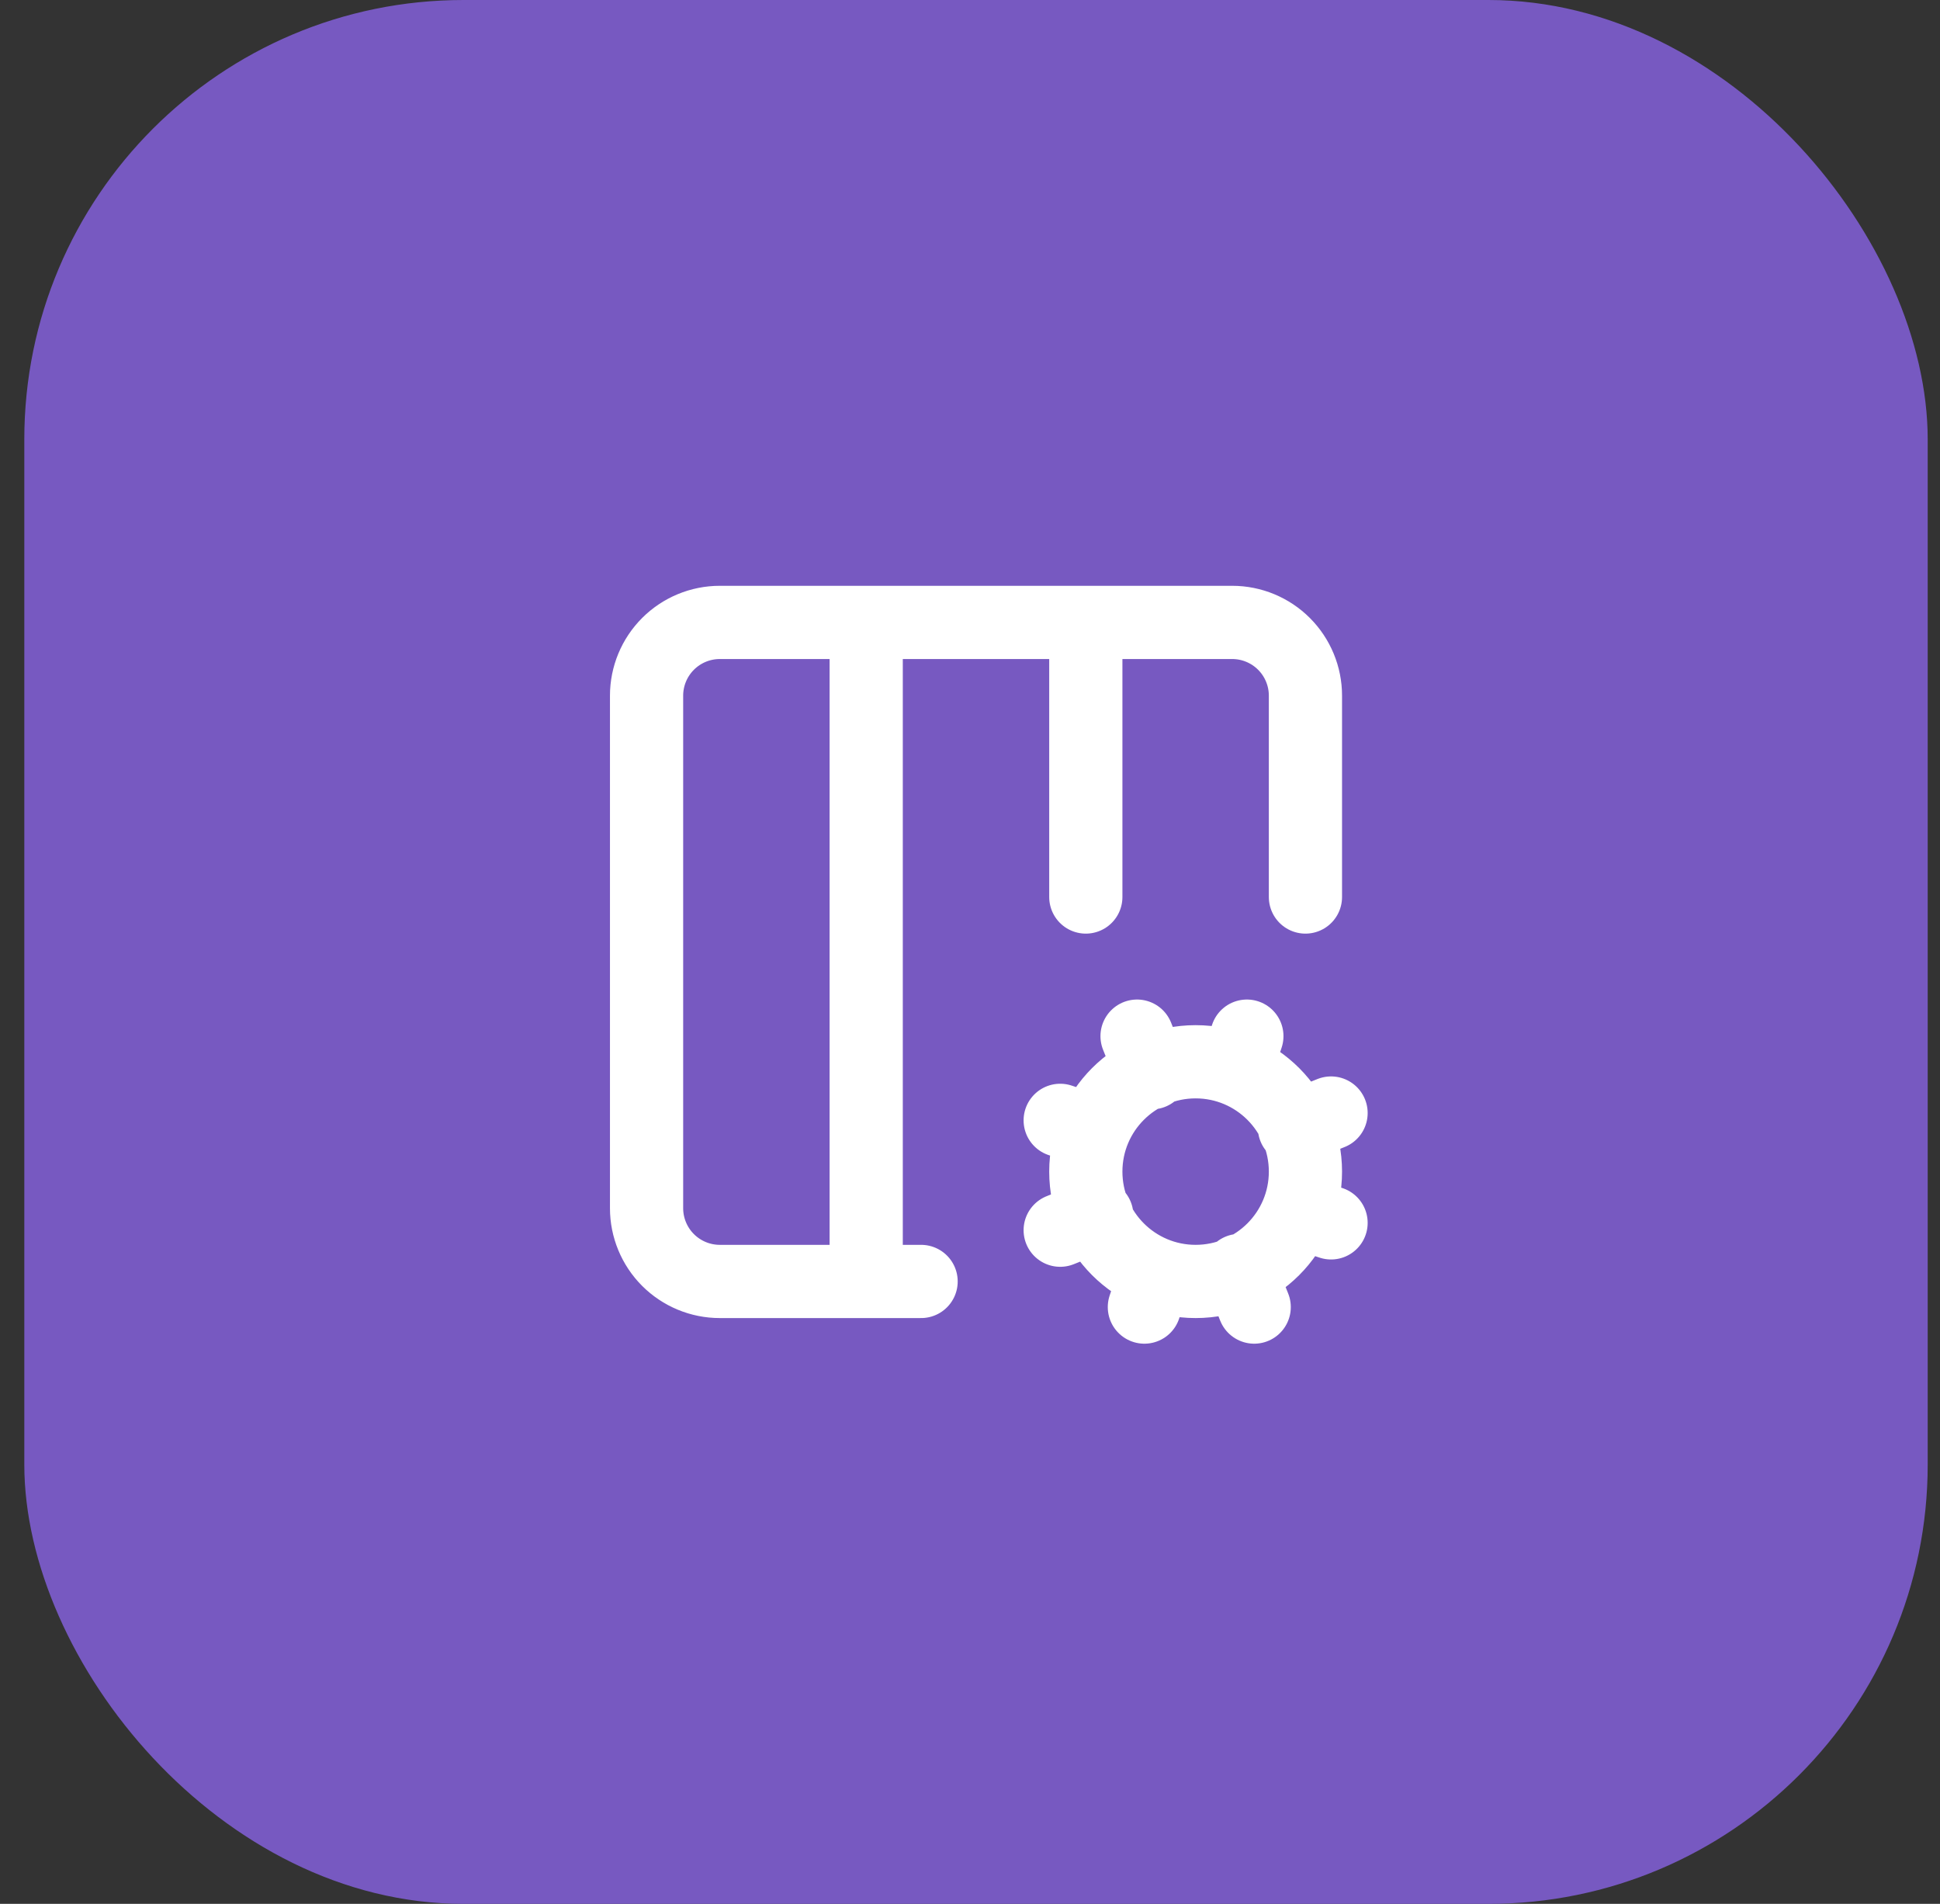
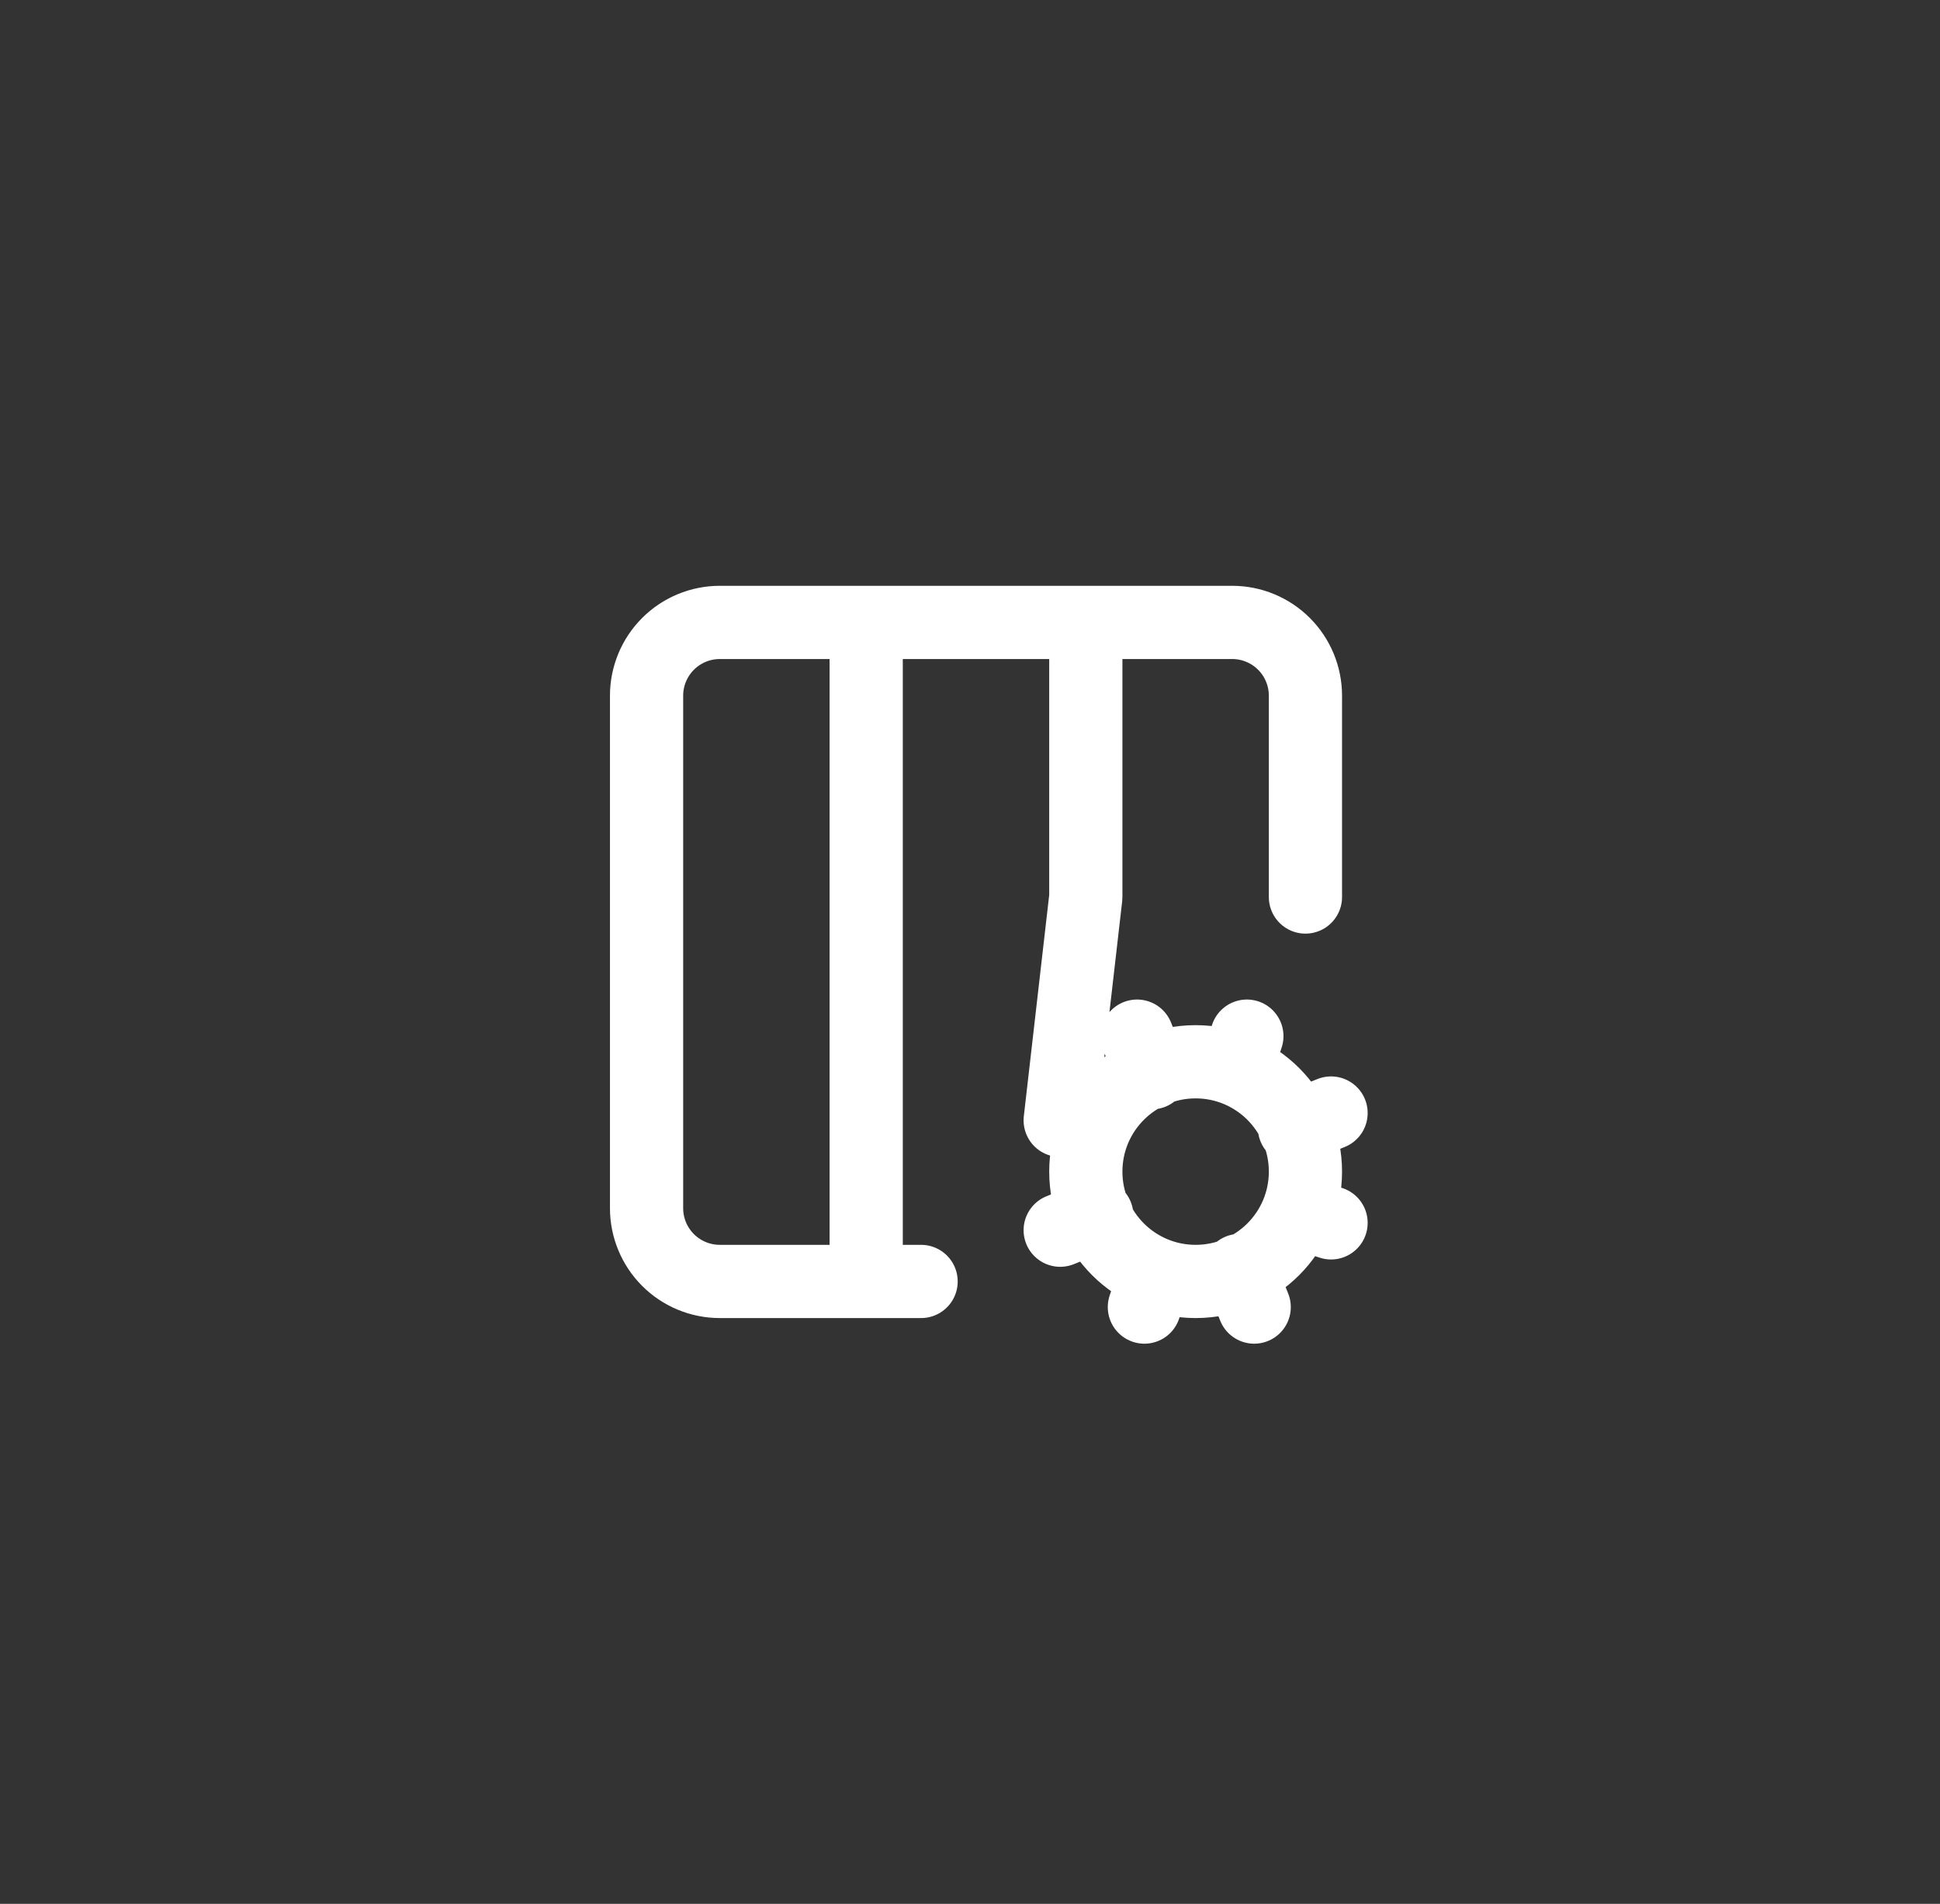
<svg xmlns="http://www.w3.org/2000/svg" width="53" height="52" viewBox="0 0 53 52" fill="none">
  <rect x="0" y="0" width="53" height="52" fill="#333333" stroke="none" />
-   <rect x="0.664" width="52" height="52" rx="12" fill="#7759C1" />
-   <path d="M25.164 35H19.664C19.134 35 18.625 34.789 18.25 34.414C17.875 34.039 17.664 33.53 17.664 33V19C17.664 18.47 17.875 17.961 18.25 17.586C18.625 17.211 19.134 17 19.664 17H33.664C34.194 17 34.703 17.211 35.078 17.586C35.453 17.961 35.664 18.47 35.664 19V24.5M28.964 33.6L29.964 33.2M29.664 17V24.5M29.864 30.9L28.964 30.6M31.264 35.7L31.564 34.8M31.464 29.3L31.064 28.3M33.764 29.2L34.064 28.3M34.264 35.7L33.864 34.7M35.364 30.8L36.364 30.4M36.364 33.4L35.464 33.1M23.664 17V35M35.664 32C35.664 33.657 34.321 35 32.664 35C31.007 35 29.664 33.657 29.664 32C29.664 30.343 31.007 29 32.664 29C34.321 29 35.664 30.343 35.664 32Z" stroke="white" stroke-width="2" stroke-linecap="round" stroke-linejoin="round" />
+   <path d="M25.164 35H19.664C19.134 35 18.625 34.789 18.25 34.414C17.875 34.039 17.664 33.53 17.664 33V19C17.664 18.47 17.875 17.961 18.25 17.586C18.625 17.211 19.134 17 19.664 17H33.664C34.194 17 34.703 17.211 35.078 17.586C35.453 17.961 35.664 18.47 35.664 19V24.5M28.964 33.6L29.964 33.2M29.664 17V24.5L28.964 30.6M31.264 35.7L31.564 34.8M31.464 29.3L31.064 28.3M33.764 29.2L34.064 28.3M34.264 35.7L33.864 34.7M35.364 30.8L36.364 30.4M36.364 33.4L35.464 33.1M23.664 17V35M35.664 32C35.664 33.657 34.321 35 32.664 35C31.007 35 29.664 33.657 29.664 32C29.664 30.343 31.007 29 32.664 29C34.321 29 35.664 30.343 35.664 32Z" stroke="white" stroke-width="2" stroke-linecap="round" stroke-linejoin="round" />
</svg>